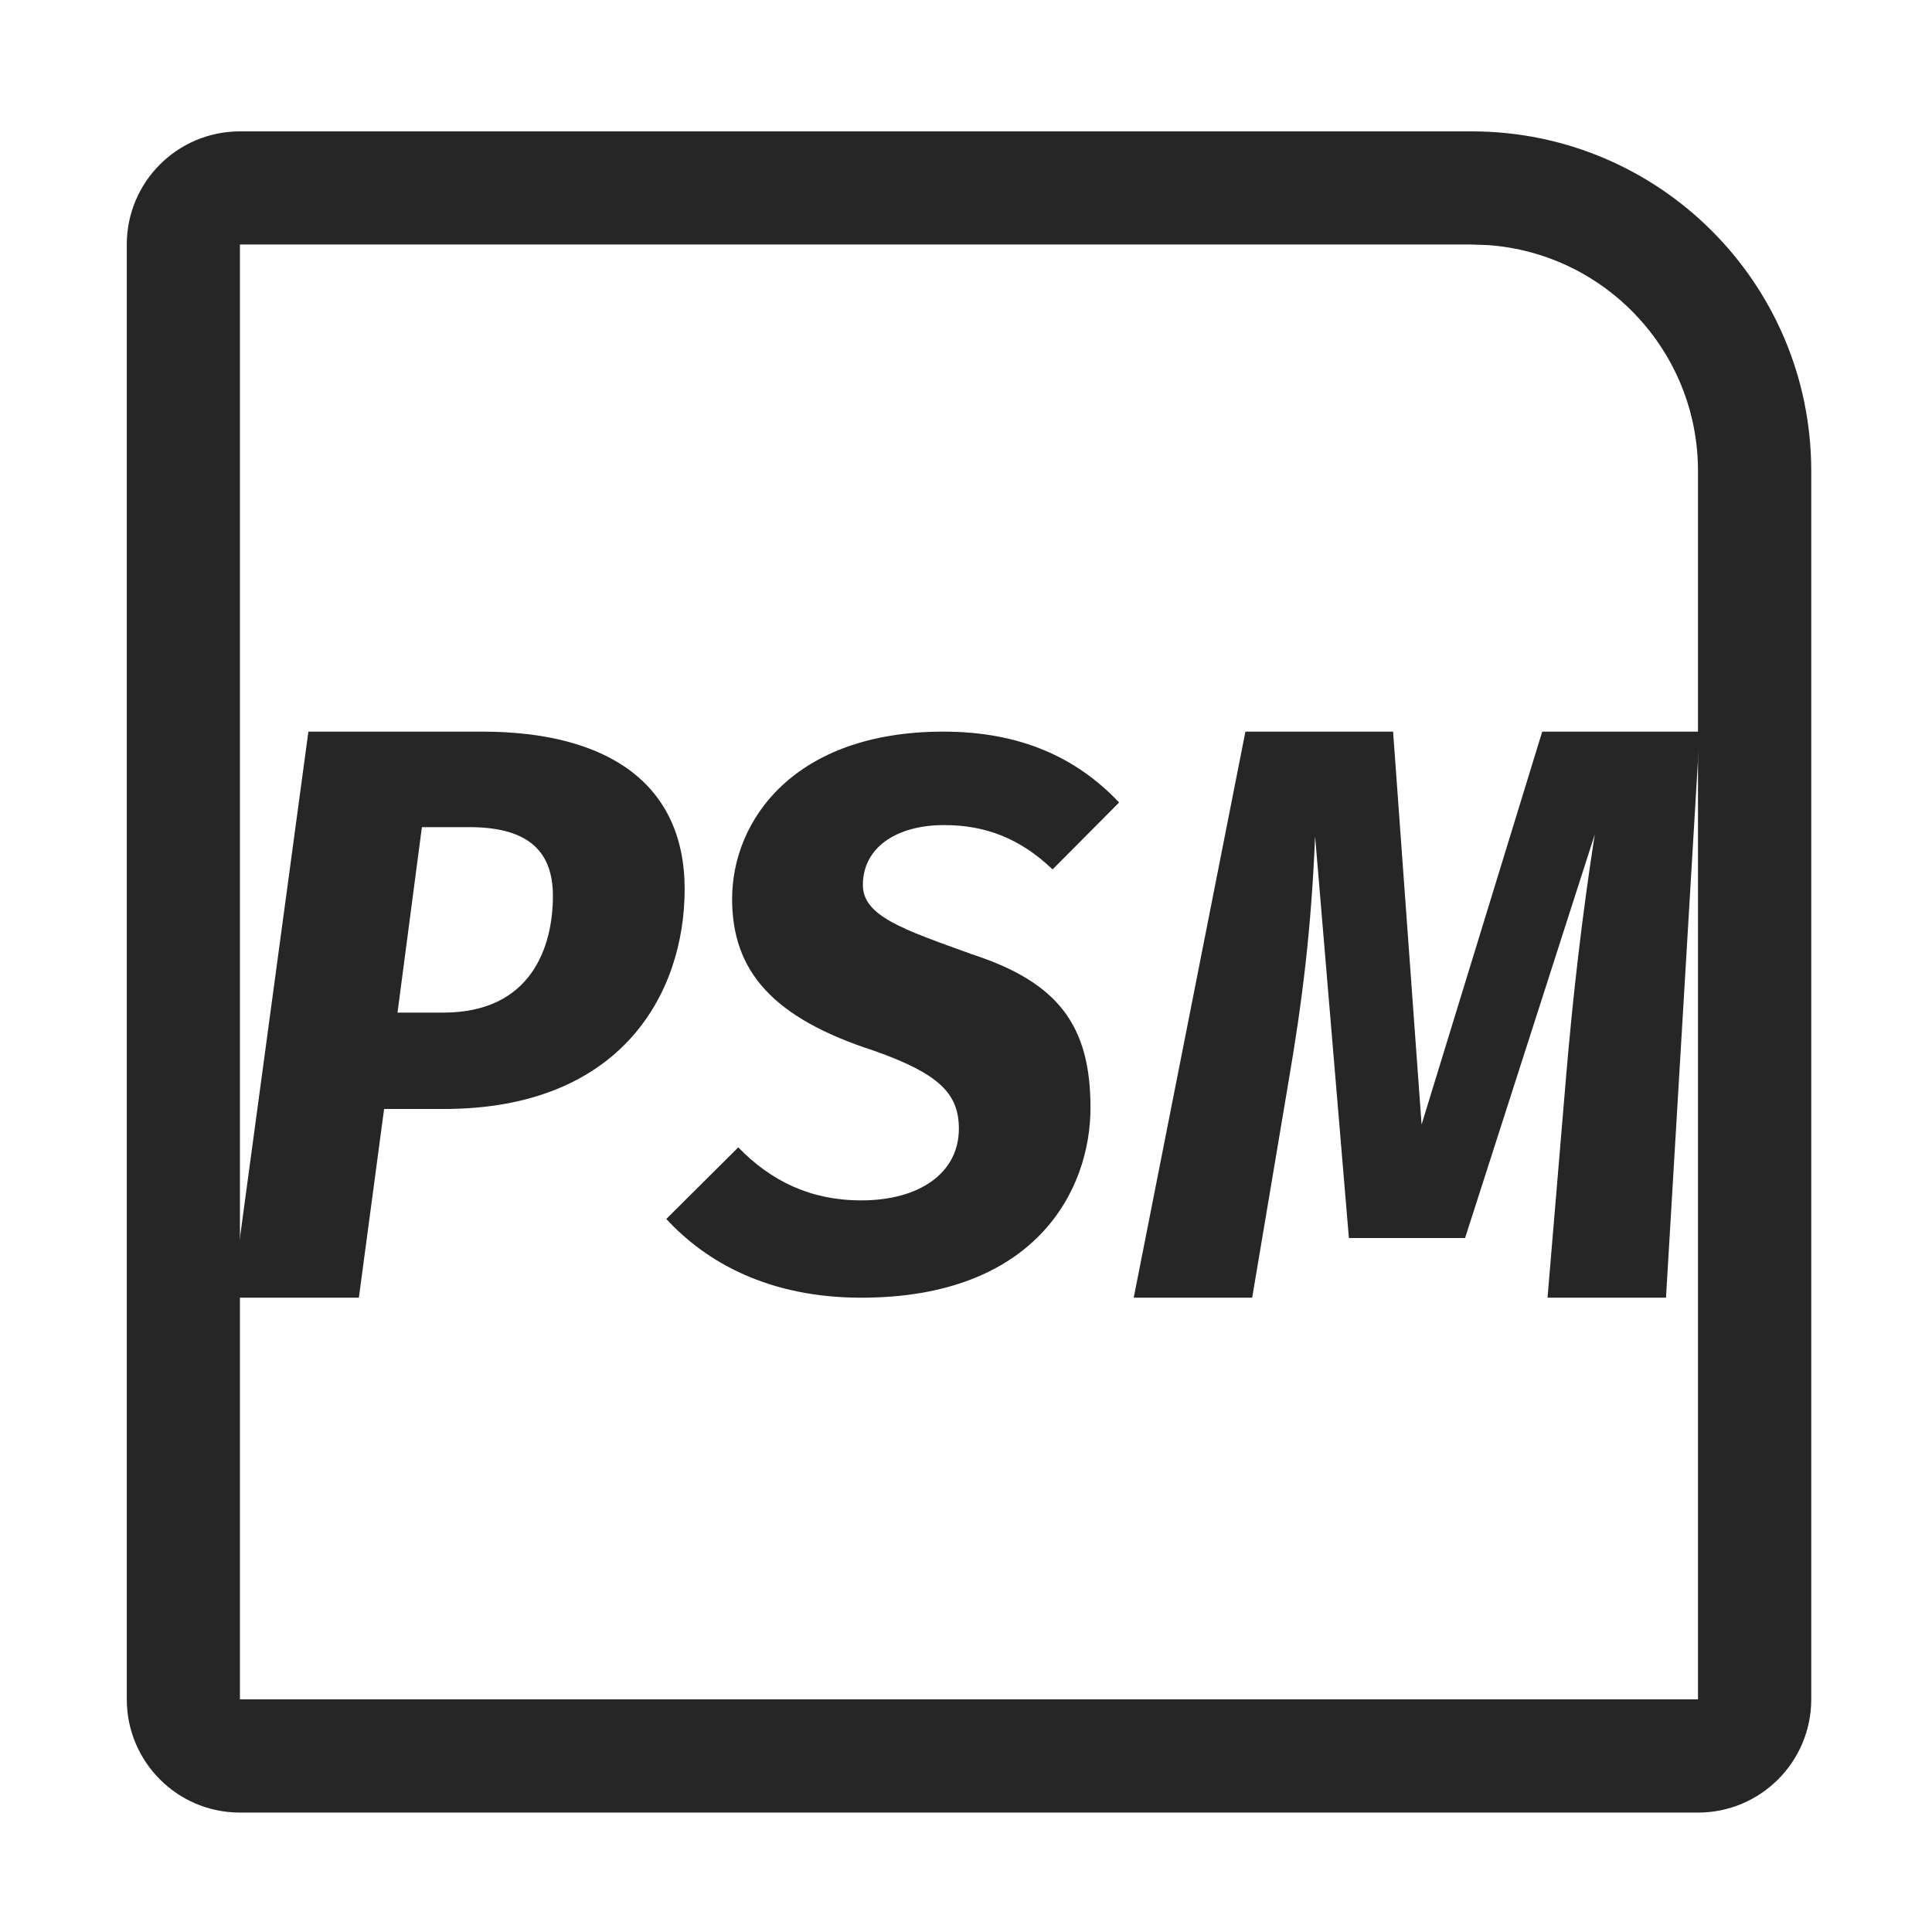
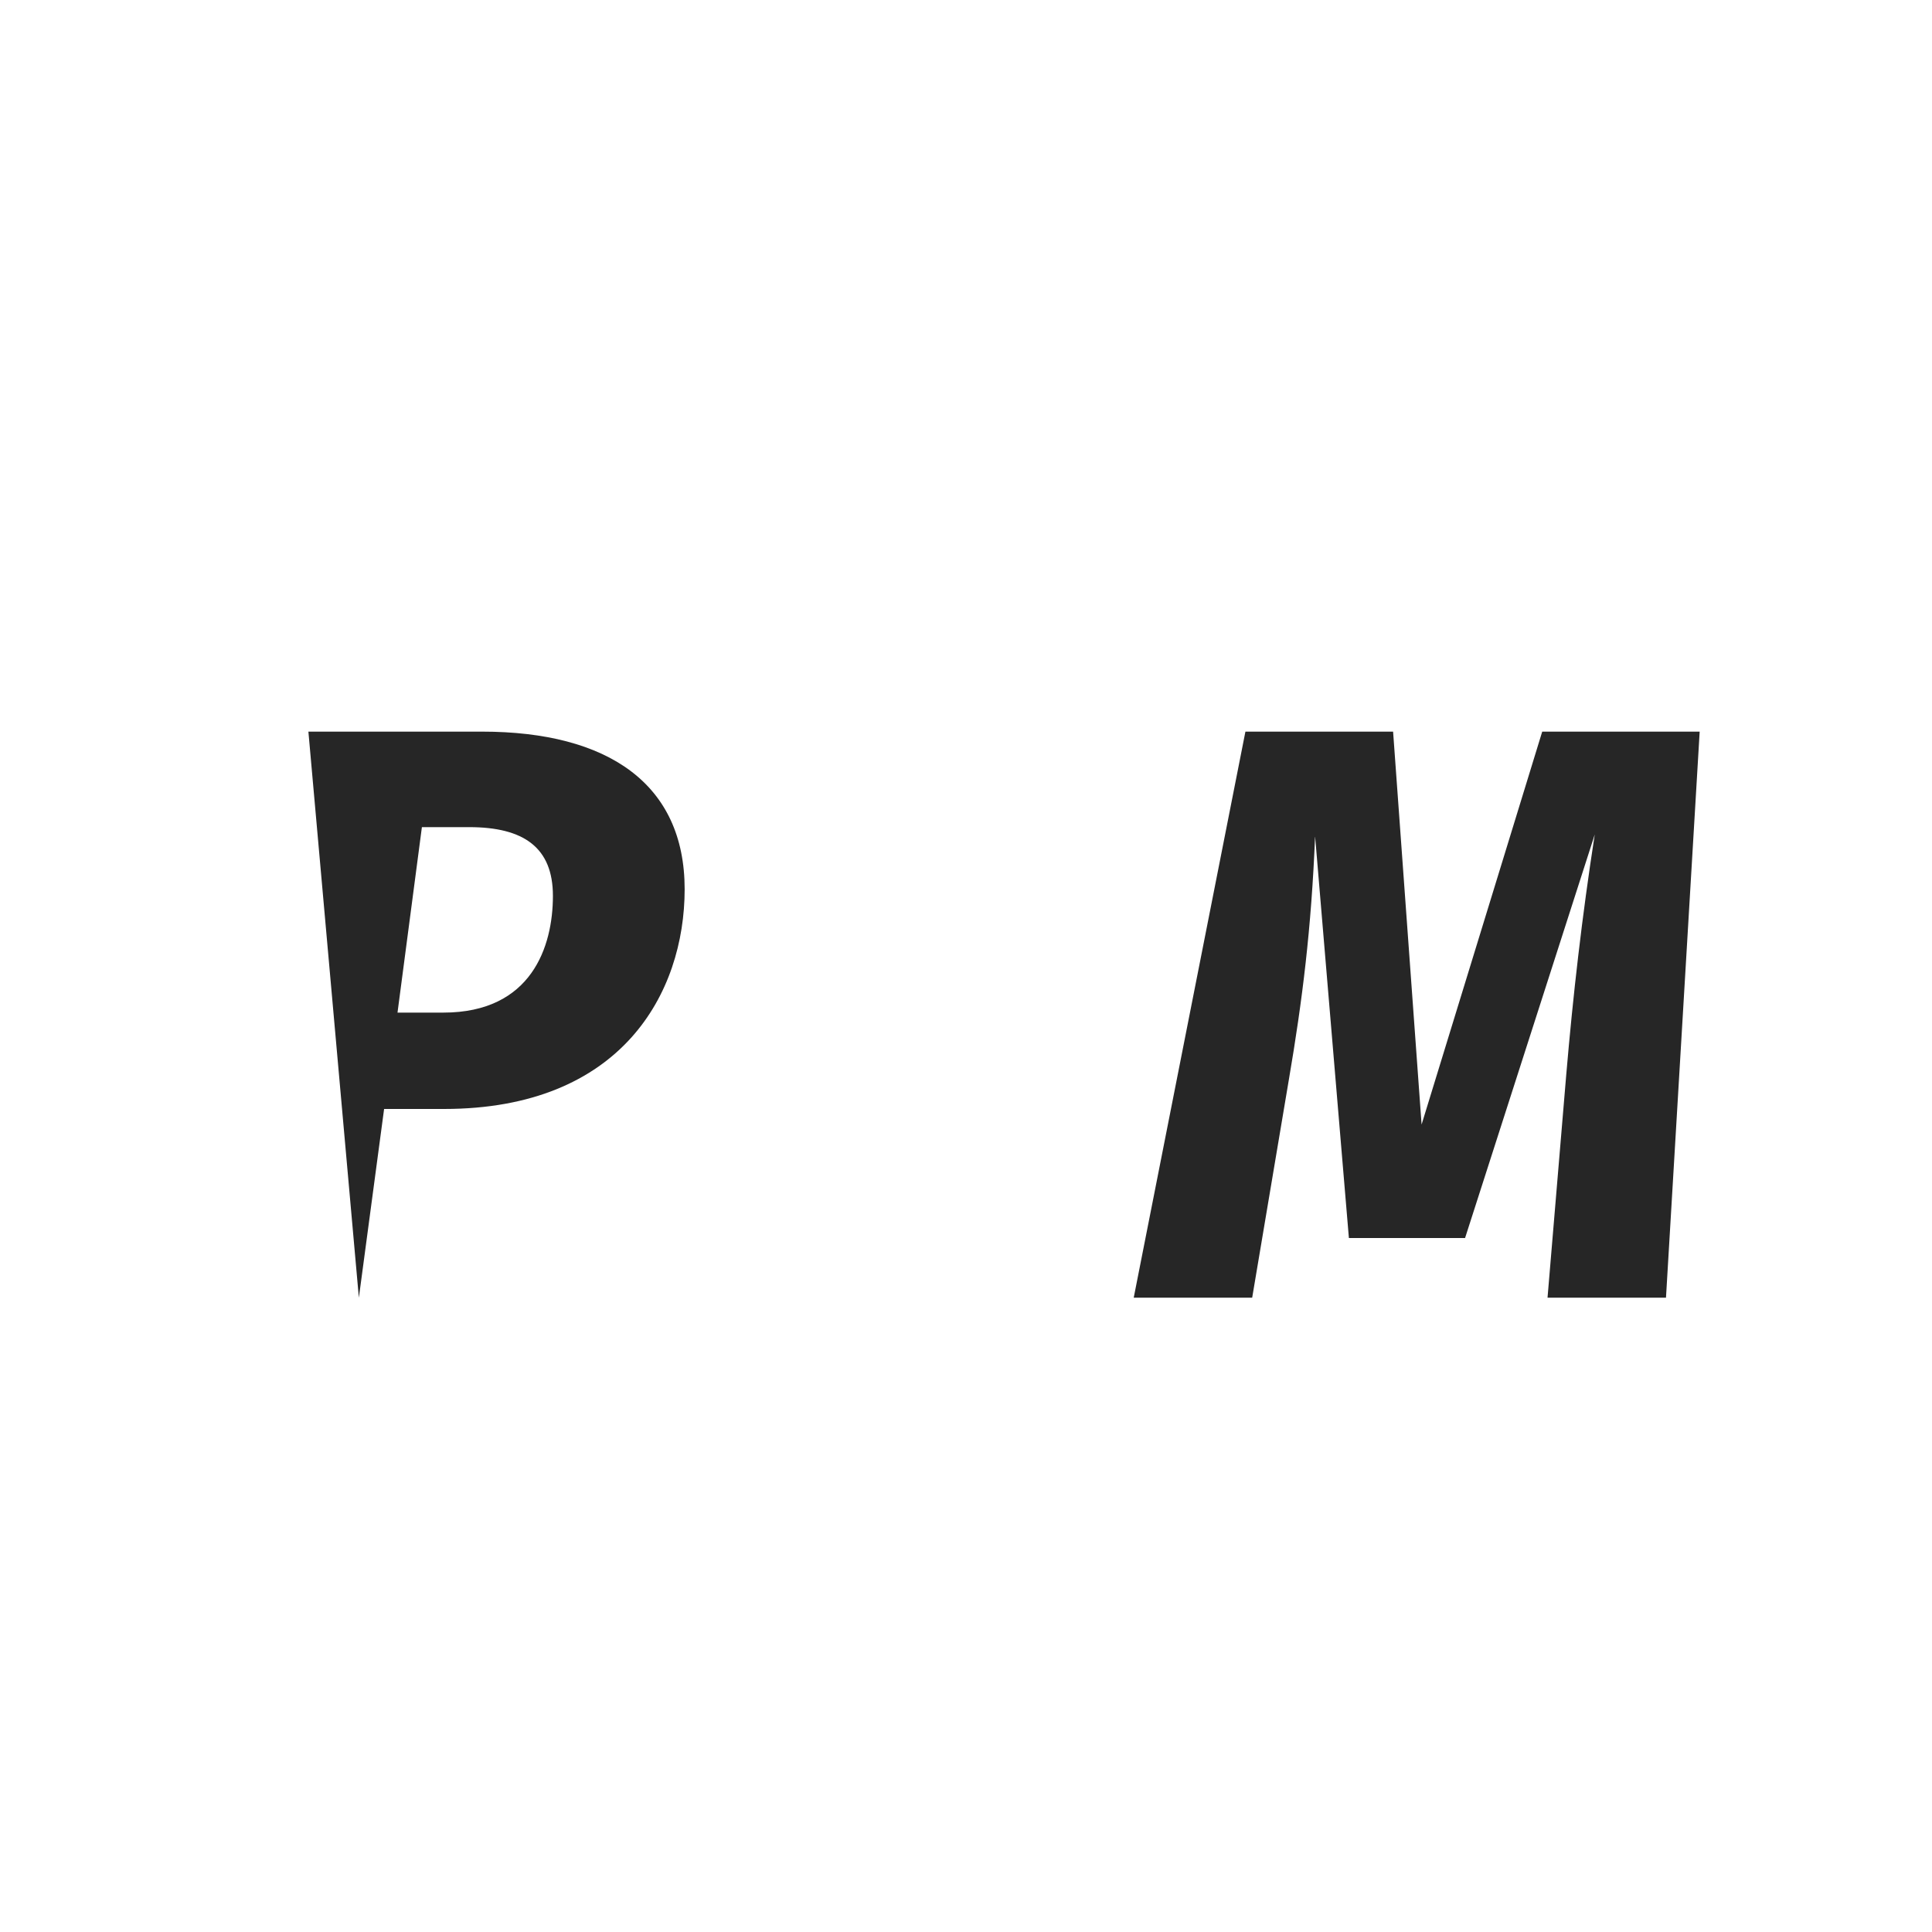
<svg xmlns="http://www.w3.org/2000/svg" width="16px" height="16px" viewBox="0 0 16 16" version="1.1">
  <title>PSM倾向性评分匹配@1x</title>
  <g id="PSM倾向性评分匹配" stroke="none" stroke-width="1" fill="none" fill-rule="evenodd">
    <g transform="translate(0, -0.001)">
      <rect id="矩形" stroke="#979797" fill="#D8D8D8" opacity="0" x="0.5" y="0.5" width="15" height="15" />
-       <path d="M12.188,1.089 C13.741,1.089 15,2.348 15,3.901 L15,14.074 C15,14.592 14.58,15.012 14.062,15.012 L1.987,15.012 C1.469,15.012 1.05,14.592 1.05,14.074 L1.05,2.026 C1.05,1.508 1.469,1.089 1.987,1.089 L12.188,1.089 Z M1.987,2.026 L1.987,14.074 L14.062,14.074 L14.062,3.901 C14.062,2.913 13.298,2.103 12.327,2.031 L12.188,2.026 L1.987,2.026 Z" id="矩形" fill="#262626" fill-rule="nonzero" />
      <g id="PSM" transform="translate(1.92, 6.06)" fill="#262626" fill-rule="nonzero">
-         <path d="M2.071,5.68434189e-14 L0.634,5.68434189e-14 L0,4.688 L1.052,4.688 L1.261,3.125 L1.757,3.125 C3.227,3.125 3.75,2.165 3.75,1.305 C3.75,0.433 3.116,5.68434189e-14 2.071,5.68434189e-14 Z M1.751,2.327 L1.372,2.327 L1.574,0.791 L1.966,0.791 C2.417,0.791 2.659,0.96 2.659,1.36 C2.659,1.779 2.483,2.327 1.751,2.327 Z" id="形状" />
-         <path d="M5.893,5.68434189e-14 C4.656,5.68434189e-14 4.143,0.735 4.143,1.386 C4.143,1.986 4.482,2.373 5.322,2.644 C5.848,2.831 6.021,2.992 6.021,3.288 C6.021,3.656 5.694,3.882 5.213,3.882 C4.79,3.882 4.463,3.72 4.194,3.443 L3.598,4.036 C3.931,4.397 4.45,4.688 5.213,4.688 C6.649,4.688 7.111,3.804 7.111,3.114 C7.111,2.431 6.841,2.076 6.13,1.844 C5.559,1.638 5.226,1.528 5.226,1.27 C5.226,0.961 5.502,0.774 5.899,0.774 C6.239,0.774 6.527,0.883 6.797,1.141 L7.348,0.587 C6.995,0.213 6.527,5.68434189e-14 5.893,5.68434189e-14 Z" id="路径" />
+         <path d="M2.071,5.68434189e-14 L0.634,5.68434189e-14 L1.052,4.688 L1.261,3.125 L1.757,3.125 C3.227,3.125 3.75,2.165 3.75,1.305 C3.75,0.433 3.116,5.68434189e-14 2.071,5.68434189e-14 Z M1.751,2.327 L1.372,2.327 L1.574,0.791 L1.966,0.791 C2.417,0.791 2.659,0.96 2.659,1.36 C2.659,1.779 2.483,2.327 1.751,2.327 Z" id="形状" />
        <path d="M12.156,0 L10.852,0 L9.853,3.254 L9.617,0 L8.394,0 L7.469,4.688 L8.45,4.688 L8.754,2.881 C8.866,2.225 8.94,1.63 8.971,0.866 L9.251,4.194 L10.213,4.194 L11.287,0.852 C11.181,1.535 11.107,2.185 11.051,2.841 L10.896,4.688 L11.877,4.688 L12.156,0 Z" id="路径" />
      </g>
    </g>
  </g>
</svg>